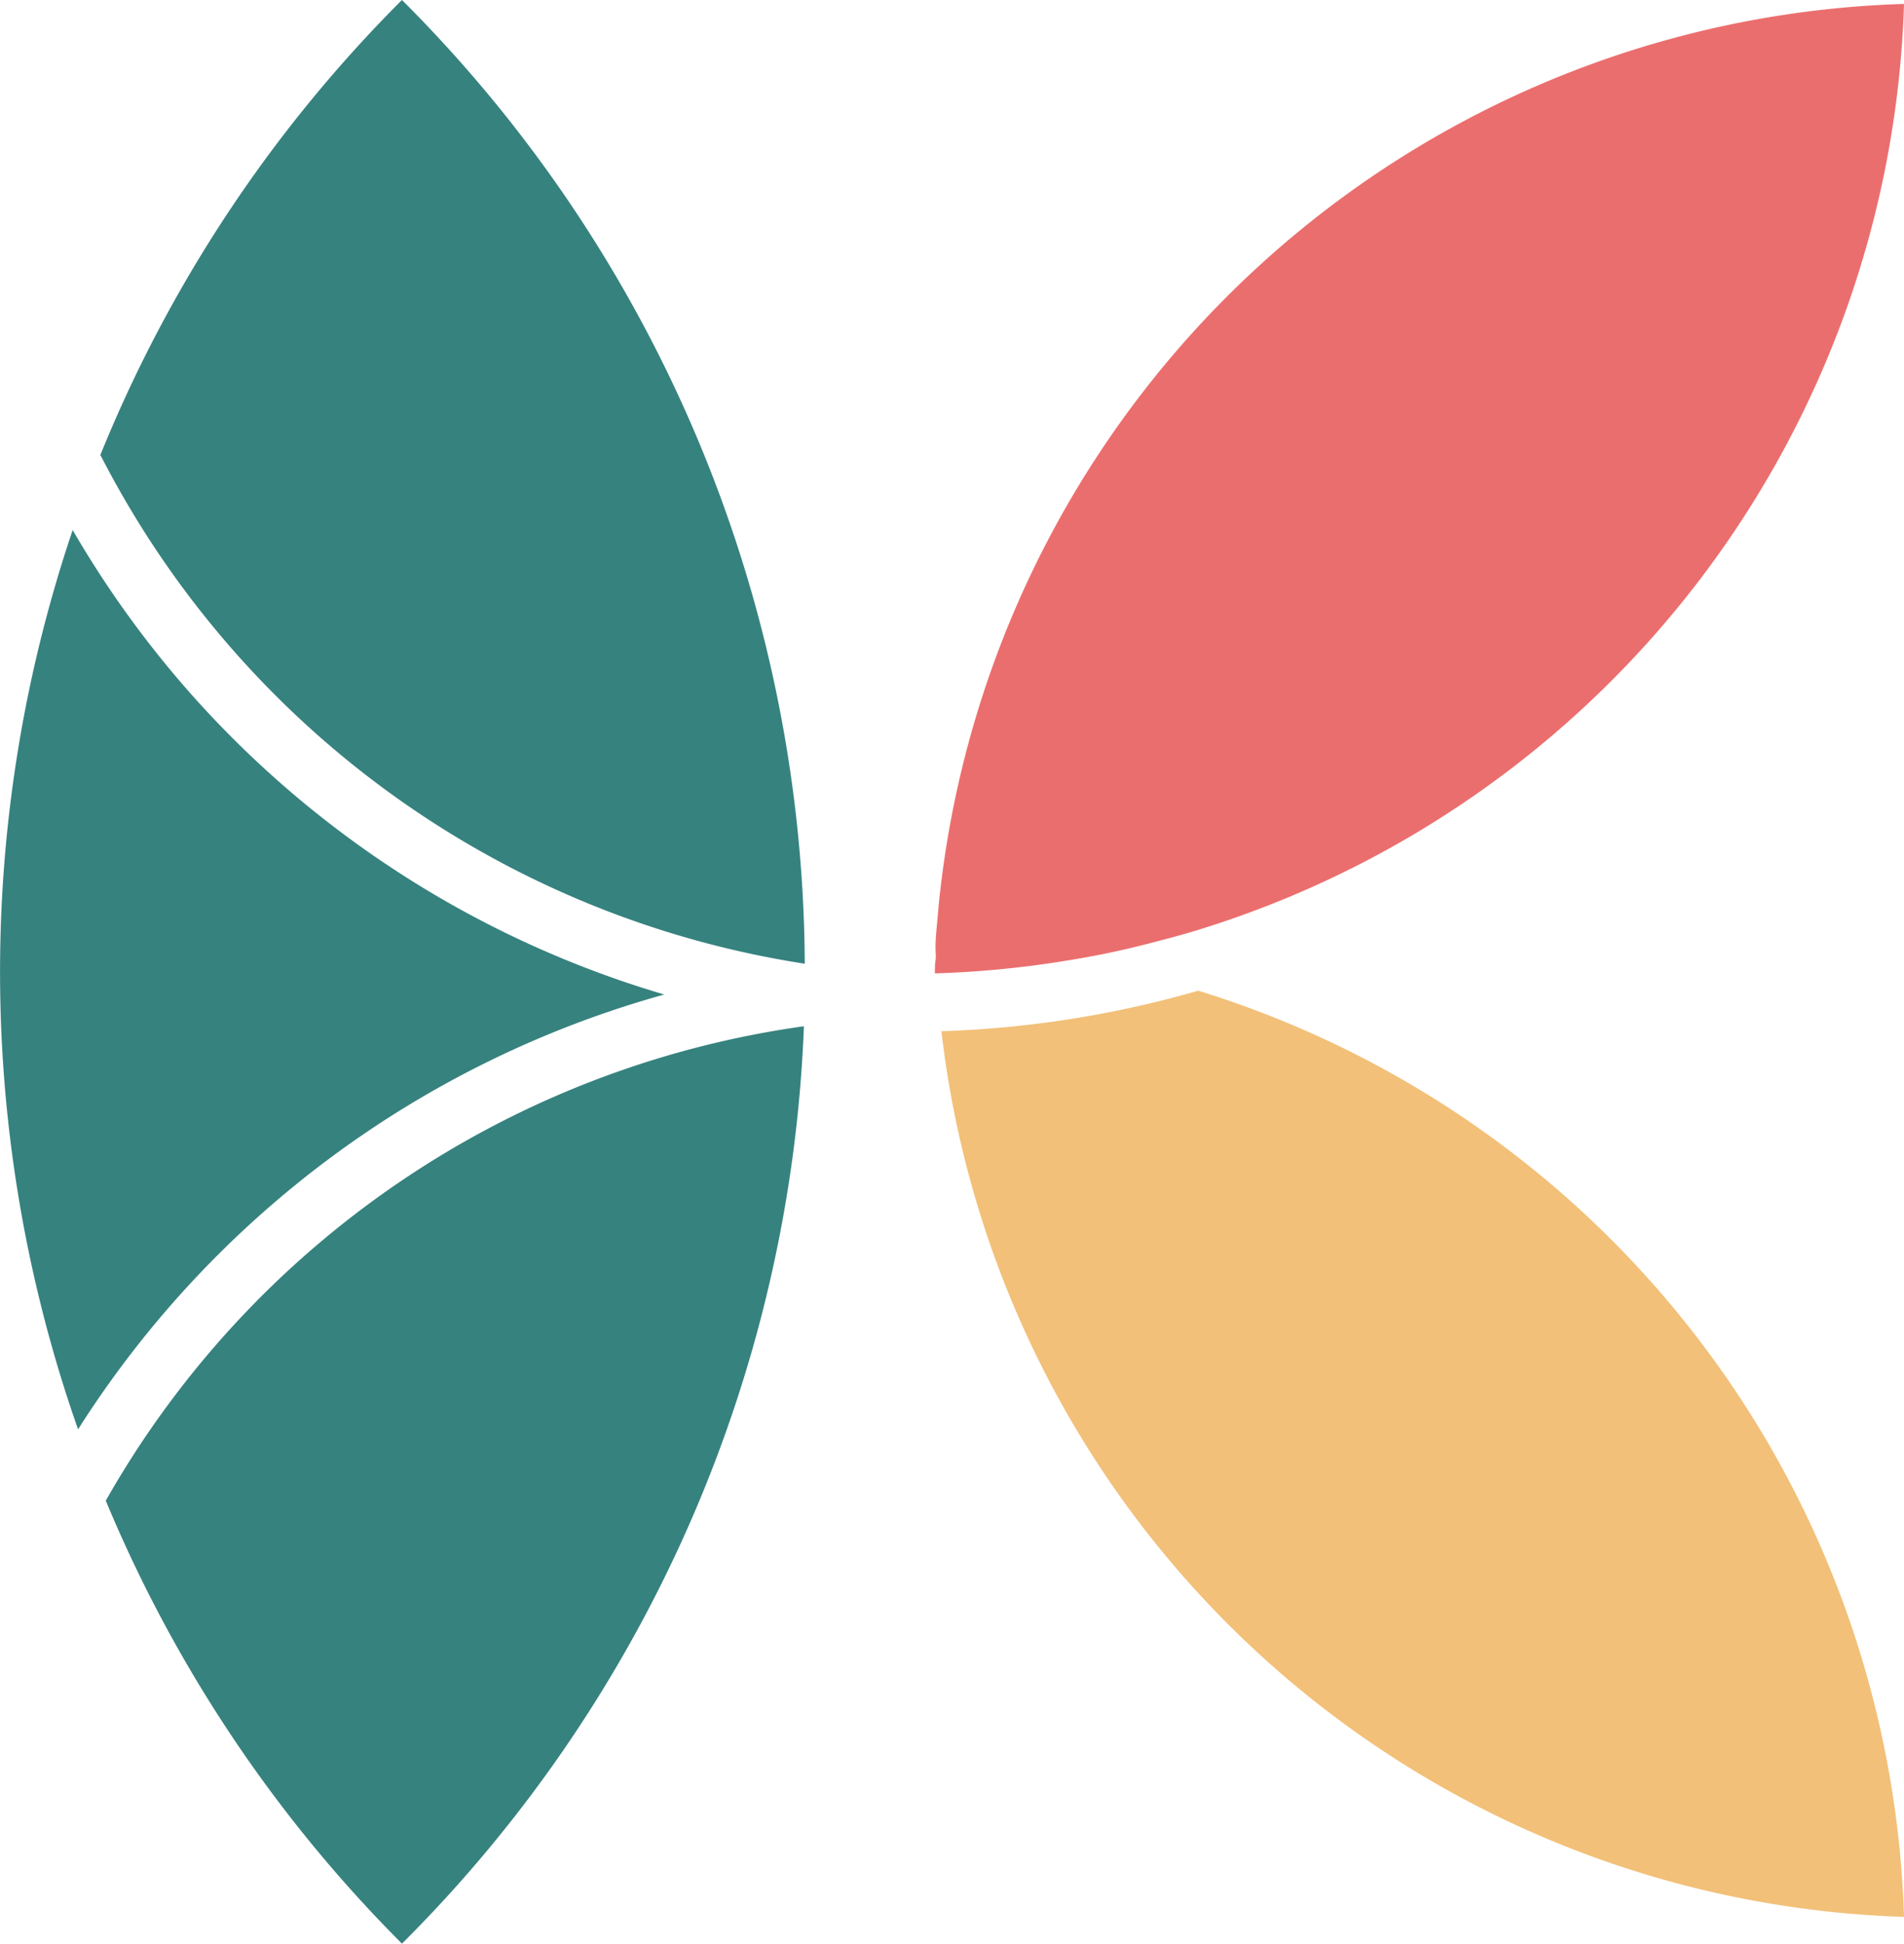
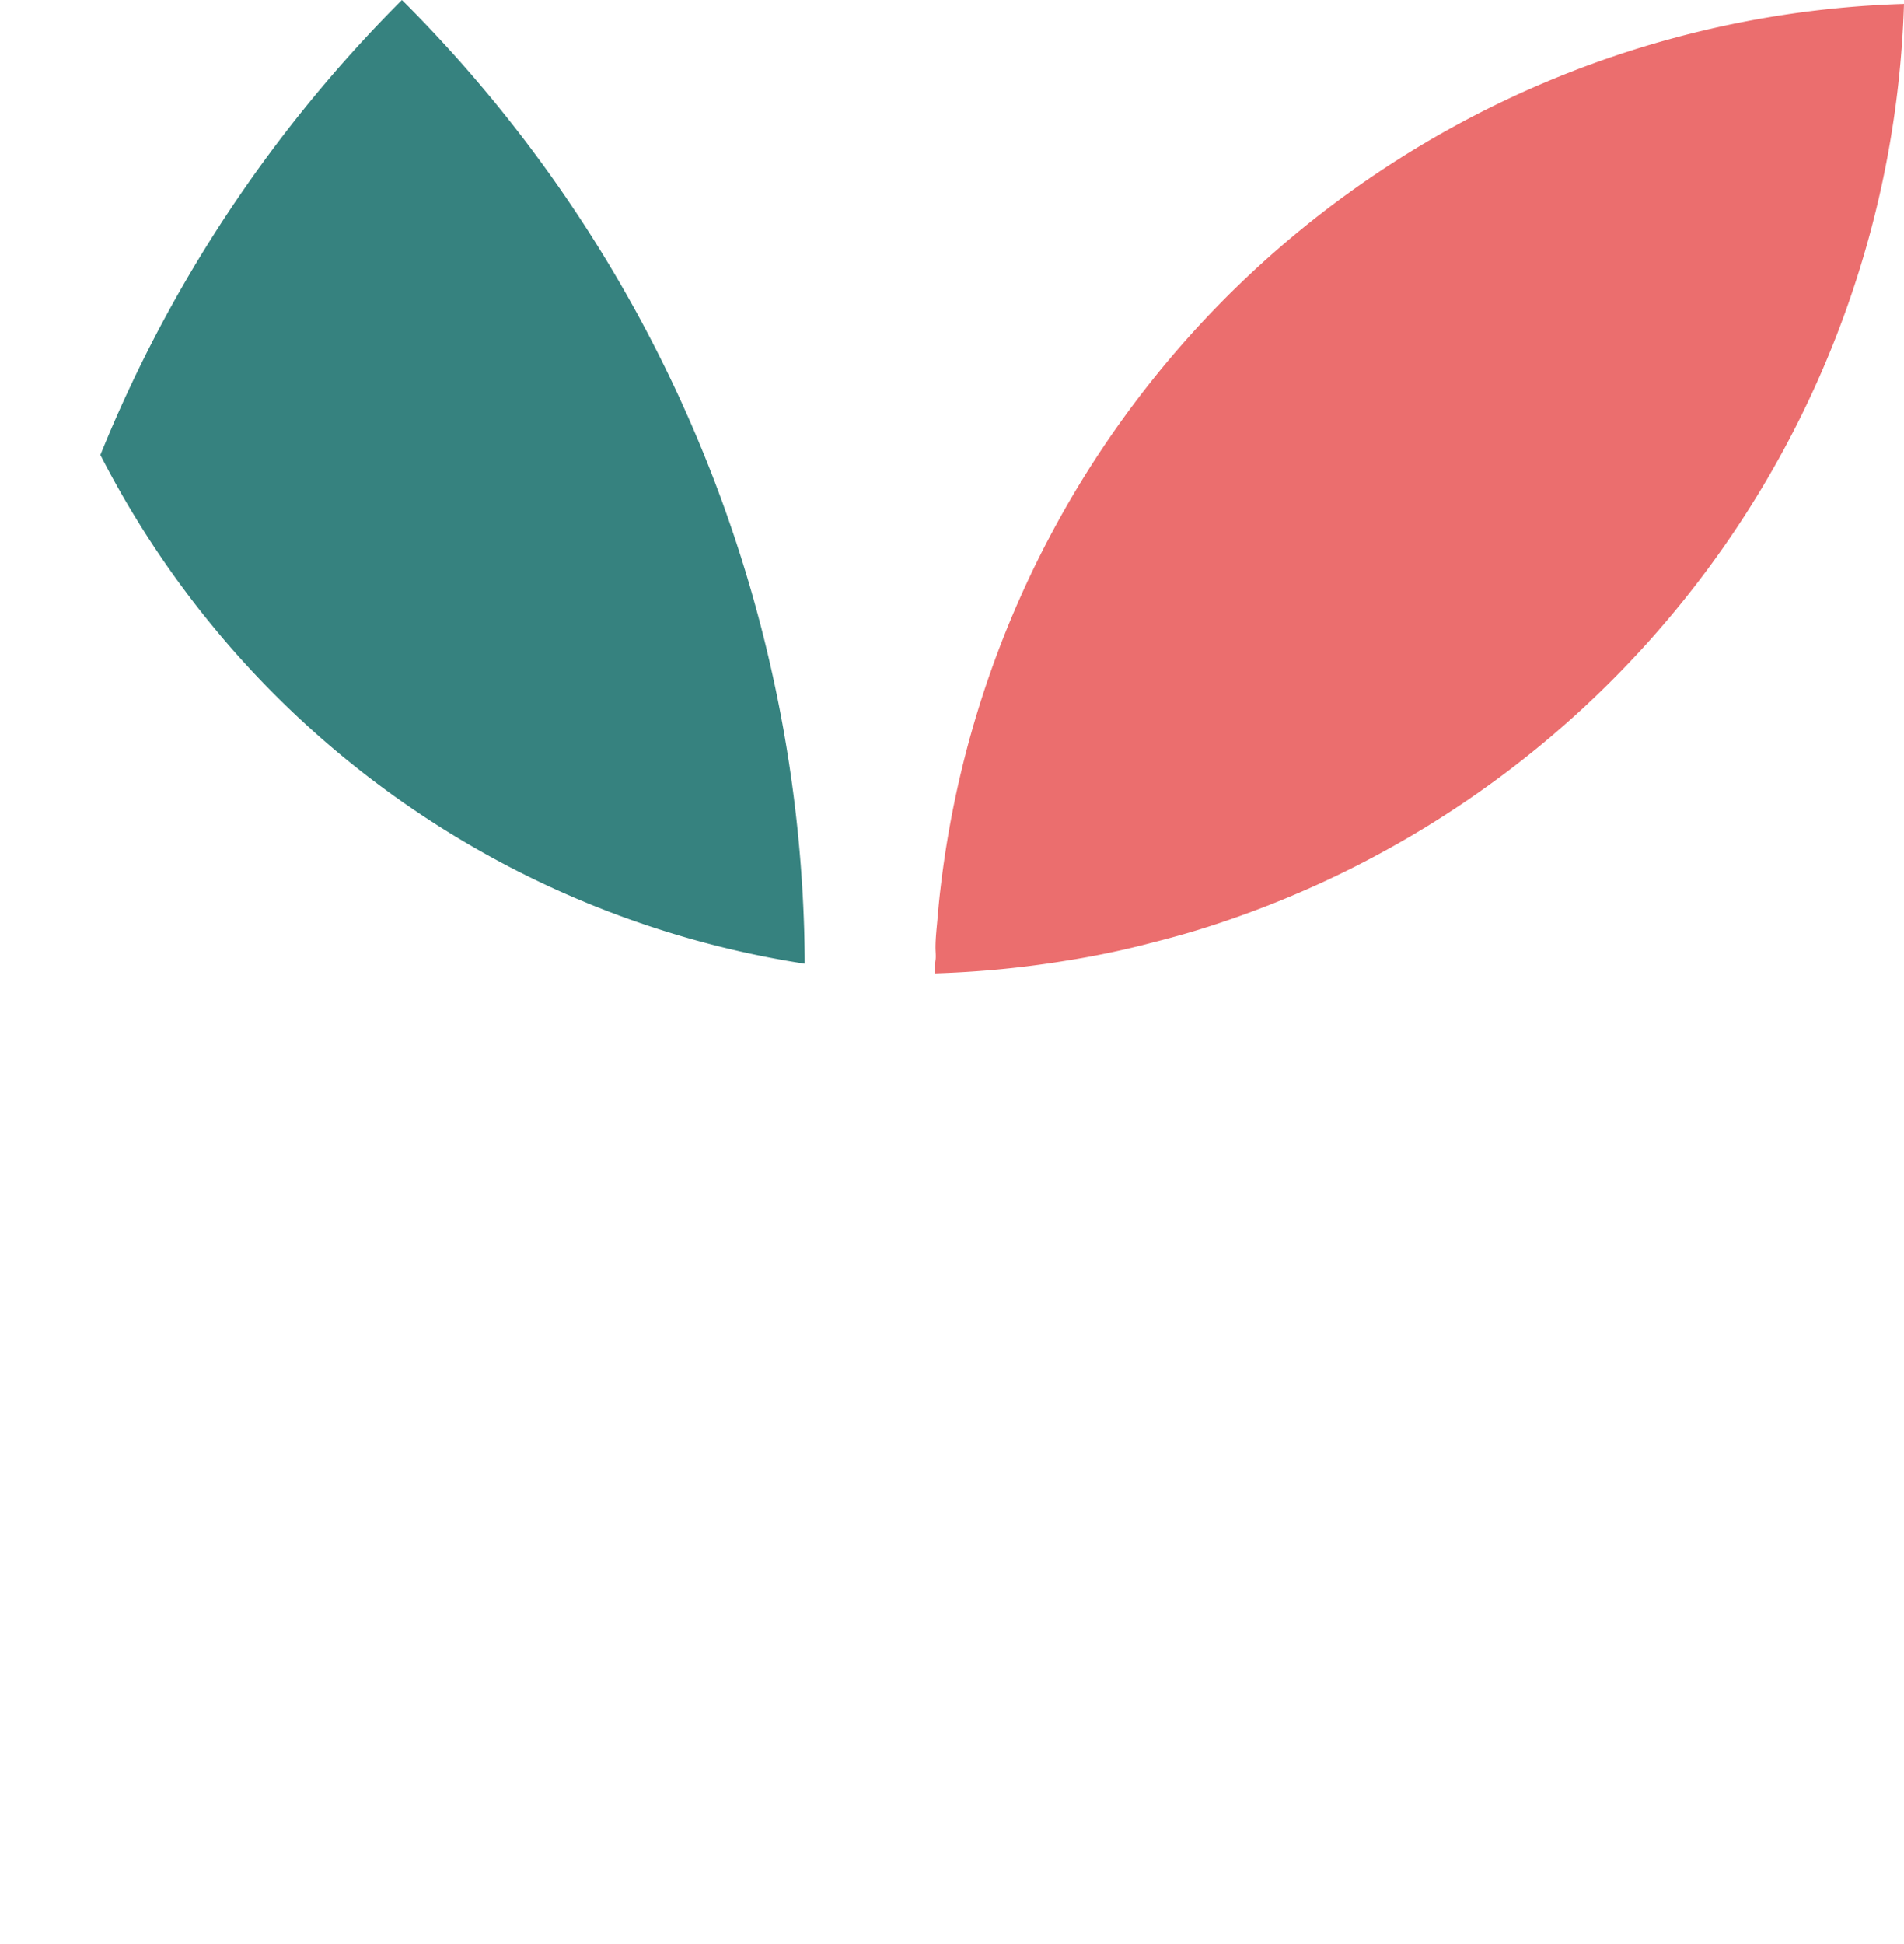
<svg xmlns="http://www.w3.org/2000/svg" id="Layer_1" data-name="Layer 1" viewBox="0 0 180 183.71">
  <defs>
    <style>.cls-1{fill:#f2c078;}.cls-2{fill:#eb6e6e;}.cls-3{fill:#36827f;}</style>
  </defs>
-   <path class="cls-1" d="M180,181.18A94.63,94.63,0,0,1,89,97.47a99.22,99.22,0,0,0,24.28-3.83A94.65,94.65,0,0,1,180,181.18Z" />
  <path class="cls-2" d="M180,.37a94.65,94.65,0,0,1-66.72,87.52c-1.75.54-3.54,1-5.34,1.46-2.28.57-4.61,1.05-7,1.43A94.71,94.71,0,0,1,88.49,92h-.11c0-.4,0-.81.06-1.21s0-.82,0-1.22c0-.92.11-1.83.19-2.75s.16-1.83.27-2.73A94.61,94.61,0,0,1,180,.37Z" />
  <path class="cls-3" d="M76.08,91.09A129.47,129.47,0,0,0,38,0,129.44,129.44,0,0,0,9.49,43,90.37,90.37,0,0,0,21.9,61.3,90.29,90.29,0,0,0,76.08,91.09Z" />
-   <path class="cls-3" d="M10,141.84A129.58,129.58,0,0,0,38,183.71,129.39,129.39,0,0,0,76,97,90.2,90.2,0,0,0,10,141.84Z" />
-   <path class="cls-3" d="M62.8,94a96.12,96.12,0,0,1-45.18-28.9,96.19,96.19,0,0,1-10.75-15,130.44,130.44,0,0,0,.51,85A96.08,96.08,0,0,1,62.8,94Z" />
</svg>